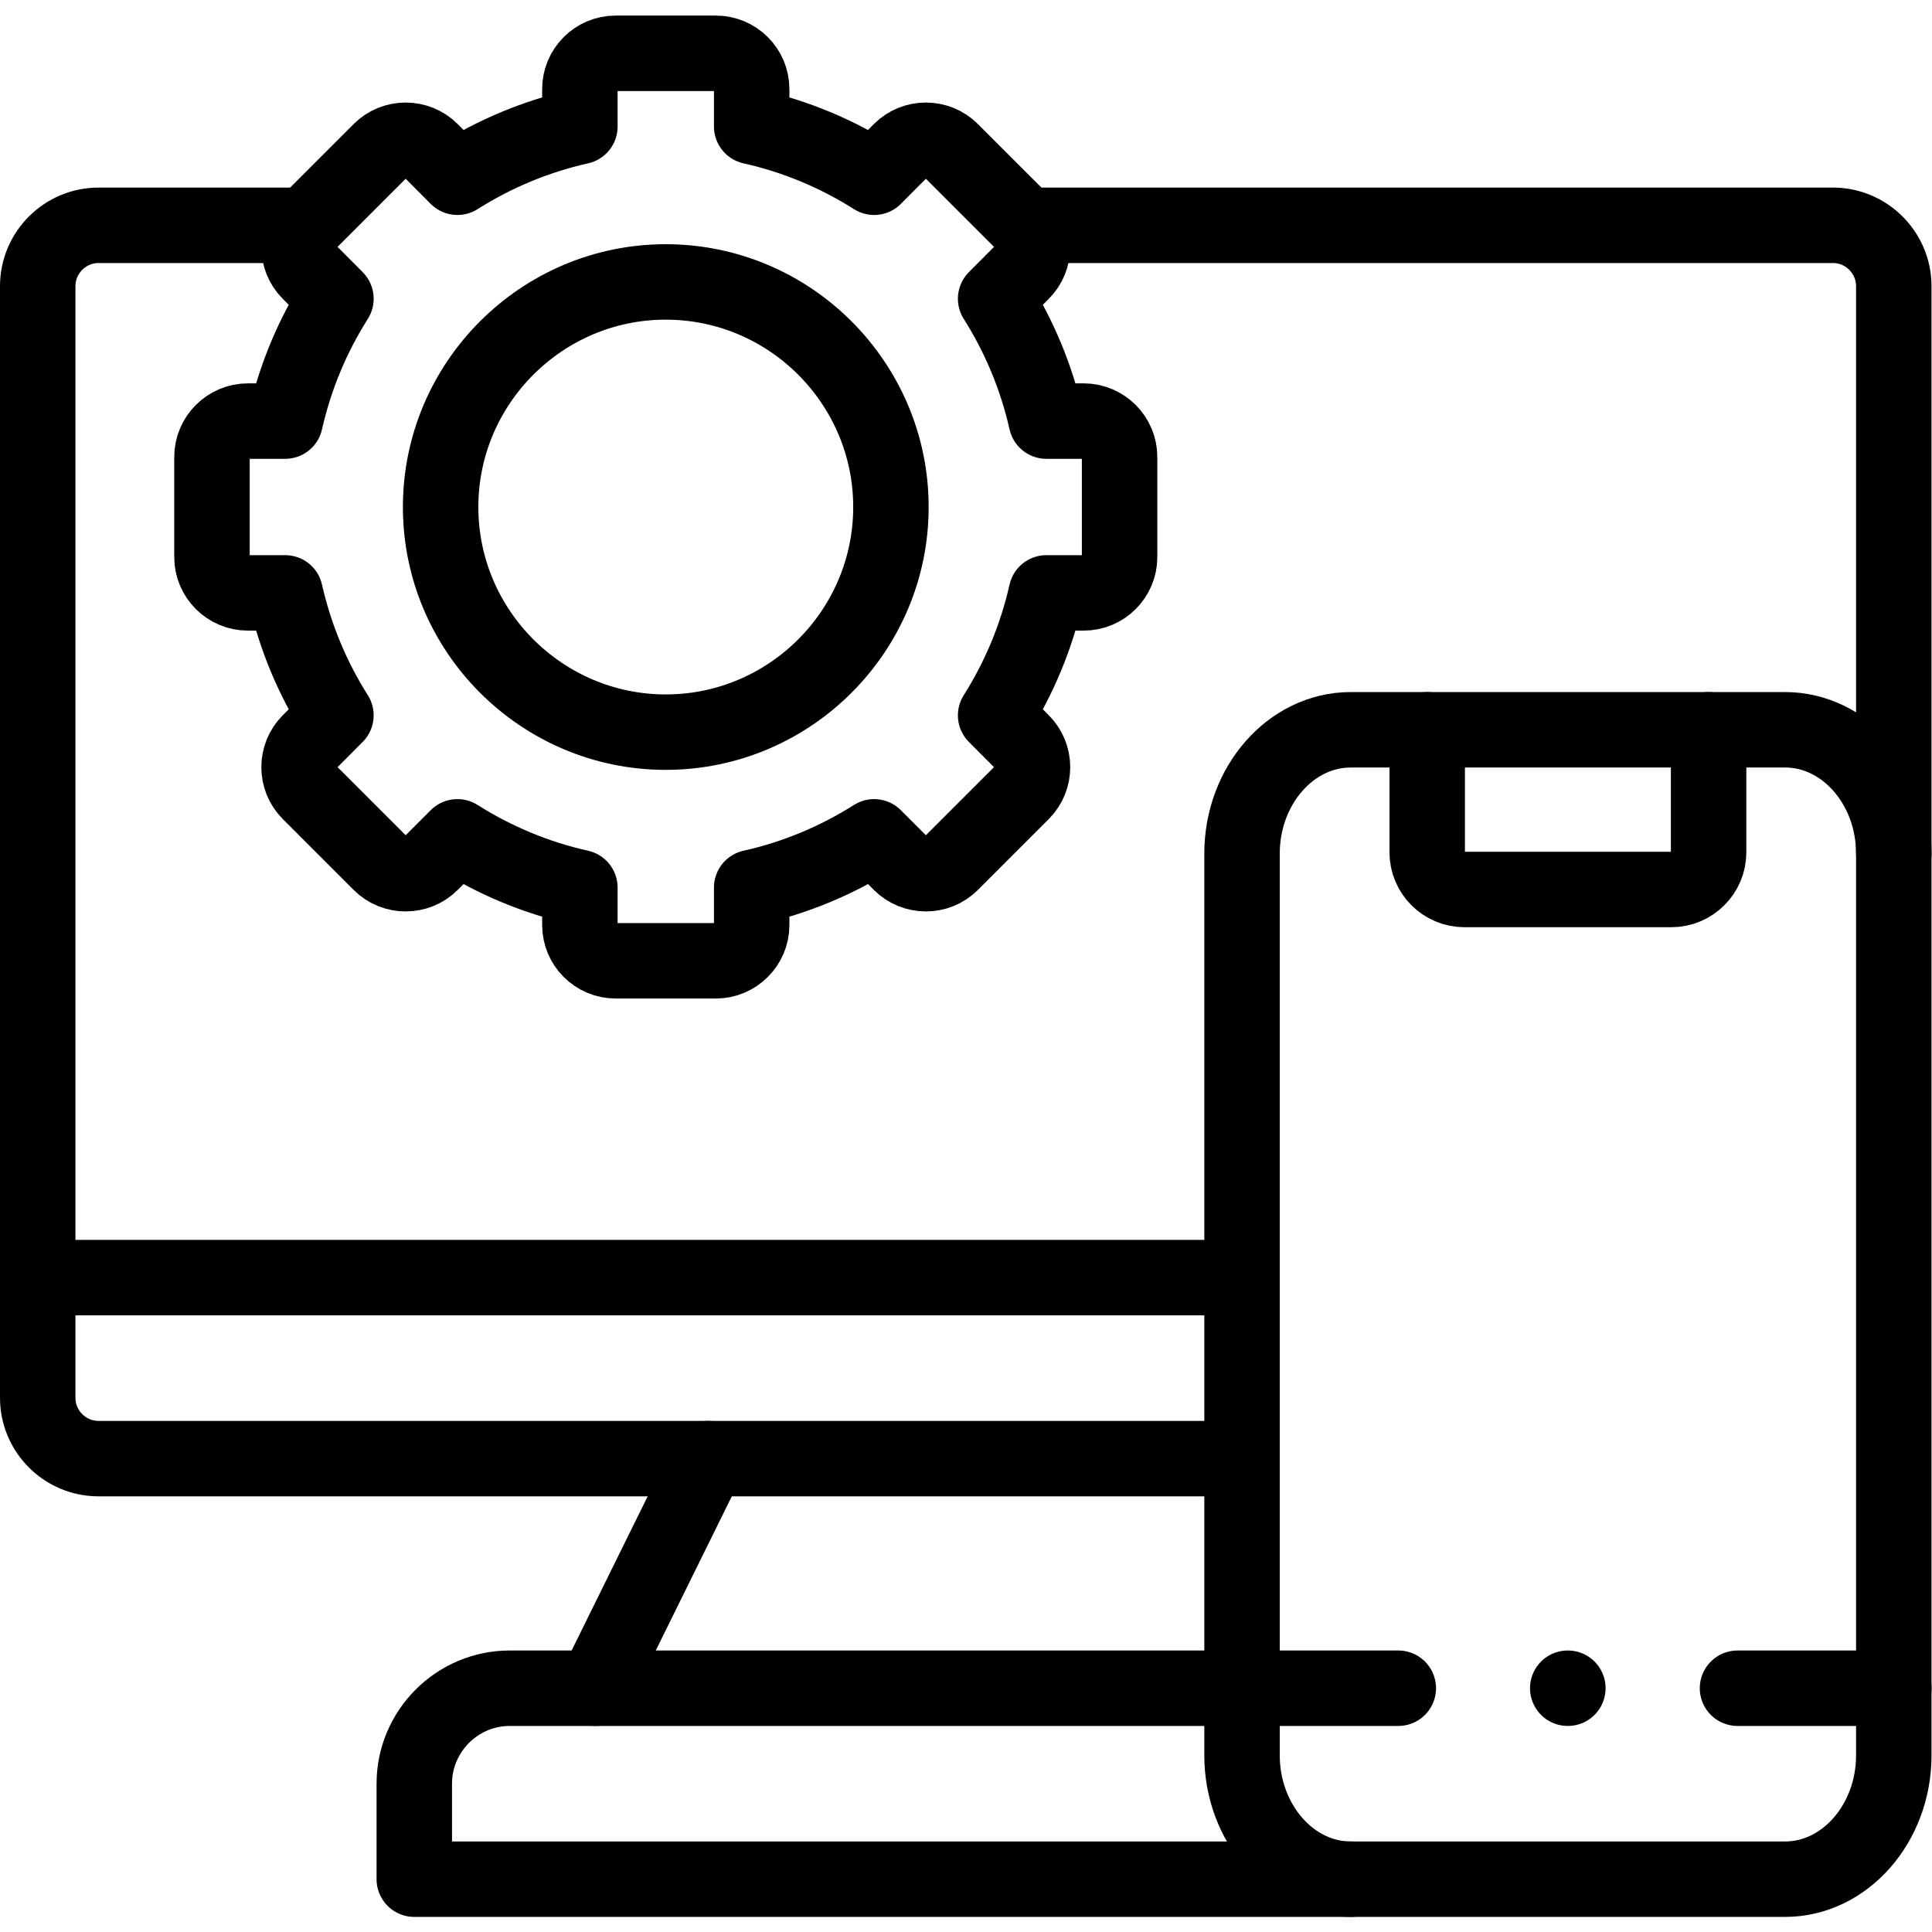
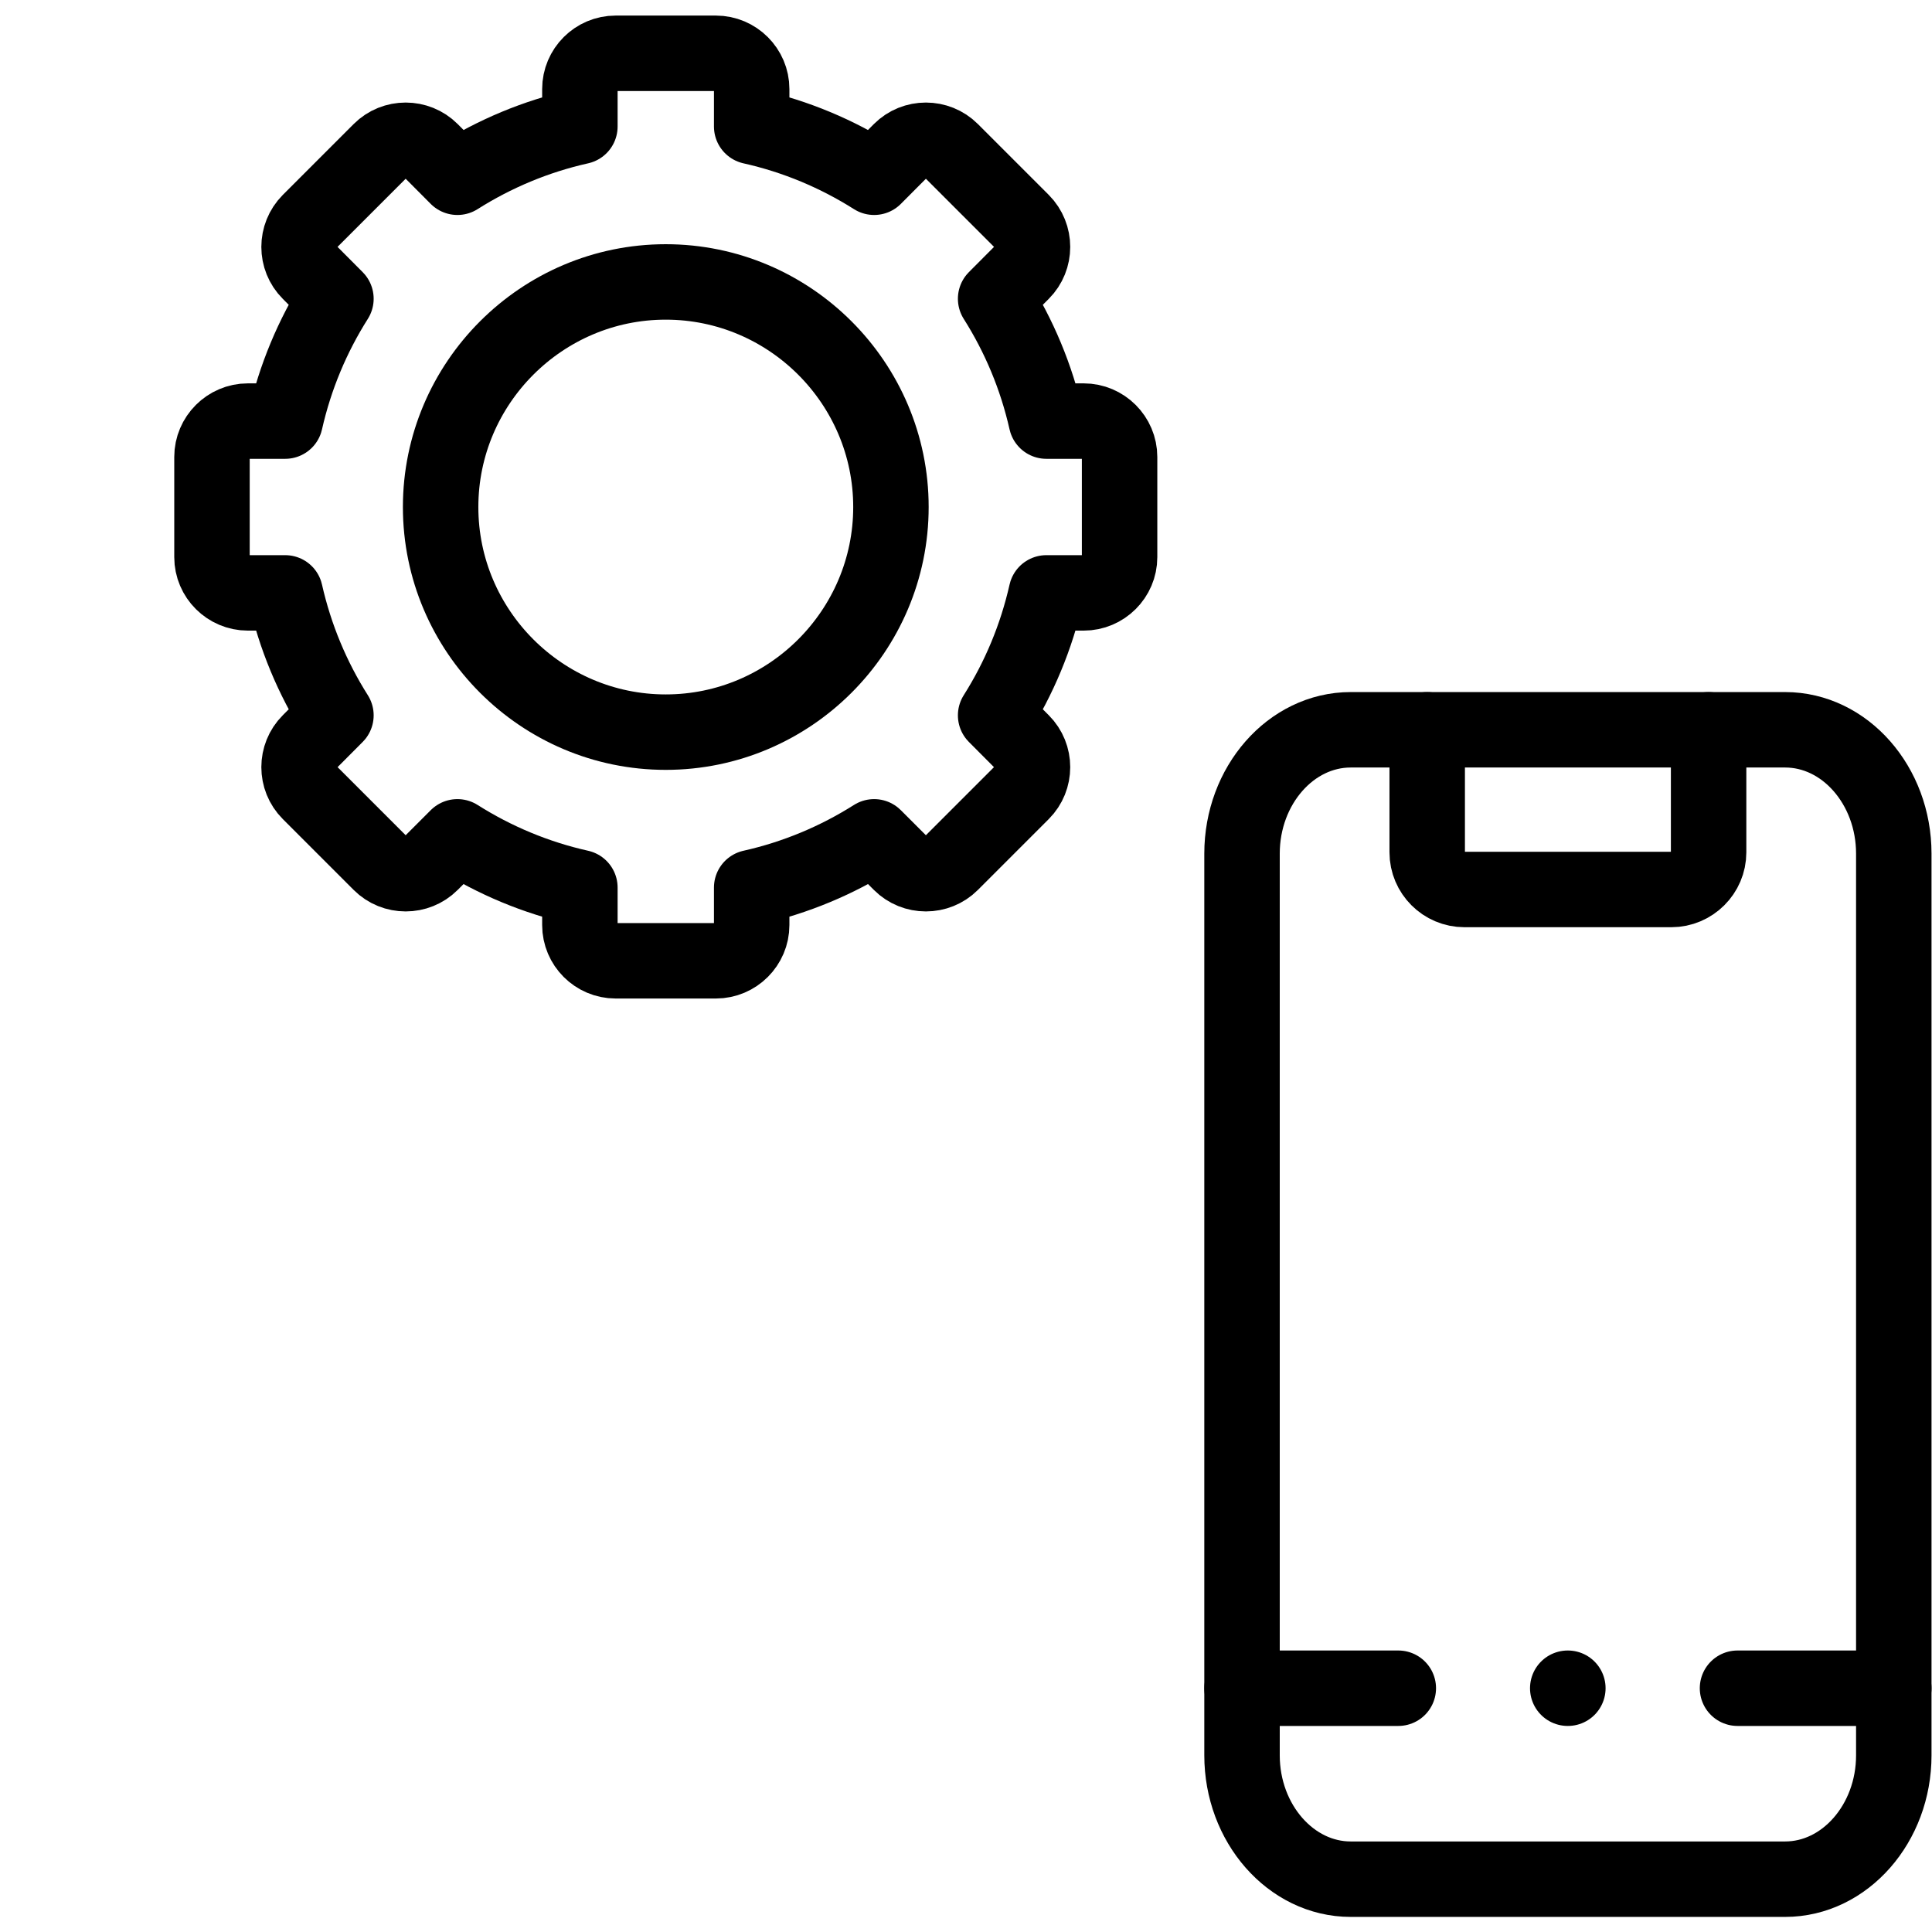
<svg xmlns="http://www.w3.org/2000/svg" version="1.1" id="svg1353" xml:space="preserve" width="682.667" height="682.667" viewBox="0 0 682.667 682.667">
  <defs id="defs1357">
    <clipPath clipPathUnits="userSpaceOnUse" id="clipPath1367">
      <path d="M 0,512 H 512 V 0 H 0 Z" id="path1365" />
    </clipPath>
  </defs>
  <g id="g1359" transform="matrix(1.333,0,0,-1.333,0,682.667)">
    <g id="g1361">
      <g id="g1363" clip-path="url(#clipPath1367)">
        <g id="g1369" transform="translate(329.232,125.481)">
-           <path d="m 0,0 h -303.116 c -8.881,0 -16.116,7.235 -16.116,16.116 v 294.691 c 0,8.852 7.235,16.116 16.116,16.116 h 55.073 m 190.586,0 h 214.108 c 8.853,0 16.117,-7.264 16.117,-16.116 V 160.369" style="fill:none;stroke:#000000;stroke-width:20;stroke-linecap:round;stroke-linejoin:round;stroke-miterlimit:10;stroke-dasharray:none;stroke-opacity:1" id="path1371" />
-         </g>
+           </g>
        <g id="g1373" transform="translate(157.742,64.619)">
-           <path d="M 0,0 30.02,60.862" style="fill:none;stroke:#000000;stroke-width:20;stroke-linecap:round;stroke-linejoin:round;stroke-miterlimit:10;stroke-dasharray:none;stroke-opacity:1" id="path1375" />
-         </g>
+           </g>
        <g id="g1377" transform="translate(199.253,276.854)">
          <path d="m 0,0 c 11.689,2.611 22.642,7.235 32.459,13.449 l 7.009,-7.008 c 3.688,-3.689 9.731,-3.689 13.421,0 l 18.783,18.784 c 3.688,3.688 3.688,9.703 0,13.392 l -7.009,7.037 c 6.214,9.817 10.811,20.769 13.449,32.459 h 9.903 c 5.22,0 9.506,4.256 9.506,9.477 v 26.558 c 0,5.221 -4.286,9.505 -9.506,9.505 h -9.903 c -2.638,11.69 -7.235,22.614 -13.449,32.431 l 7.009,7.037 c 3.688,3.689 3.688,9.704 0,13.421 l -18.783,18.783 c -3.69,3.689 -9.733,3.689 -13.421,0 l -7.009,-7.036 C 22.642,194.502 11.689,199.127 0,201.738 v 9.93 c 0,5.222 -4.285,9.478 -9.478,9.478 h -26.585 c -5.221,0 -9.477,-4.256 -9.477,-9.478 v -9.93 C -57.23,199.127 -68.183,194.502 -78,188.289 l -7.008,7.036 c -3.688,3.689 -9.732,3.689 -13.421,0 l -18.783,-18.783 c -3.688,-3.717 -3.688,-9.732 0,-13.421 l 7.008,-7.037 c -6.214,-9.817 -10.811,-20.741 -13.449,-32.431 h -9.903 c -5.22,0 -9.505,-4.284 -9.505,-9.505 V 87.59 c 0,-5.221 4.285,-9.477 9.505,-9.477 h 9.903 c 2.638,-11.69 7.235,-22.642 13.449,-32.459 l -7.008,-7.037 c -3.688,-3.689 -3.688,-9.704 0,-13.392 L -98.429,6.441 c 3.689,-3.689 9.733,-3.689 13.421,0 L -78,13.449 C -68.183,7.235 -57.23,2.611 -45.54,0 v -9.931 c 0,-5.22 4.256,-9.476 9.477,-9.476 h 26.585 c 5.193,0 9.478,4.256 9.478,9.476 z" style="fill:none;stroke:#000000;stroke-width:20;stroke-linecap:round;stroke-linejoin:round;stroke-miterlimit:10;stroke-dasharray:none;stroke-opacity:1" id="path1379" />
        </g>
        <g id="g1381" transform="translate(176.469,318.054)">
          <path d="m 0,0 c 32.885,0 59.698,26.813 59.698,59.67 0,32.857 -26.813,59.67 -59.698,59.67 -32.857,0 -59.67,-26.813 -59.67,-59.67 C -59.67,26.813 -32.857,0 0,0 Z" style="fill:none;stroke:#000000;stroke-width:20;stroke-linecap:round;stroke-linejoin:round;stroke-miterlimit:10;stroke-dasharray:none;stroke-opacity:1" id="path1383" />
        </g>
        <g id="g1385" transform="translate(358.032,318.678)">
          <path d="m 0,0 h 115.169 c 15.832,0 28.799,-14.754 28.799,-32.829 v -239.02 c 0,-18.046 -12.967,-32.829 -28.799,-32.829 H 0 c -15.833,0 -28.8,14.783 -28.8,32.829 v 239.02 C -28.8,-14.754 -15.833,0 0,0 Z" style="fill:none;stroke:#000000;stroke-width:20;stroke-linecap:round;stroke-linejoin:round;stroke-miterlimit:10;stroke-dasharray:none;stroke-opacity:1" id="path1387" />
        </g>
        <g id="g1389" transform="translate(10,173.46)">
-           <path d="M 0,0 H 319.232" style="fill:none;stroke:#000000;stroke-width:20;stroke-linecap:round;stroke-linejoin:round;stroke-miterlimit:10;stroke-dasharray:none;stroke-opacity:1" id="path1391" />
-         </g>
+           </g>
        <g id="g1393" transform="translate(358.032,14)">
-           <path d="m 0,0 h -248.214 v 25.31 c 0,13.931 11.378,25.309 25.31,25.309 H -28.8" style="fill:none;stroke:#000000;stroke-width:20;stroke-linecap:round;stroke-linejoin:round;stroke-miterlimit:10;stroke-dasharray:none;stroke-opacity:1" id="path1395" />
-         </g>
+           </g>
        <g id="g1397" transform="translate(452.913,318.678)">
          <path d="m 0,0 v -32.488 c 0,-5.419 -4.454,-9.845 -9.874,-9.845 H -64.72 c -5.448,0 -9.874,4.426 -9.874,9.845 V 0" style="fill:none;stroke:#000000;stroke-width:20;stroke-linecap:round;stroke-linejoin:round;stroke-miterlimit:10;stroke-dasharray:none;stroke-opacity:1" id="path1399" />
        </g>
        <g id="g1401" transform="translate(370.658,64.619)">
          <path d="M 0,0 H -41.426 M 131.342,0 H 89.916" style="fill:none;stroke:#000000;stroke-width:20;stroke-linecap:round;stroke-linejoin:round;stroke-miterlimit:10;stroke-dasharray:none;stroke-opacity:1" id="path1403" />
        </g>
        <g id="g1405" transform="translate(415.573,64.619)">
          <path d="M 0,0 H 0.029" style="fill:none;stroke:#000000;stroke-width:20;stroke-linecap:round;stroke-linejoin:round;stroke-miterlimit:10;stroke-dasharray:none;stroke-opacity:1" id="path1407" />
        </g>
      </g>
    </g>
  </g>
</svg>